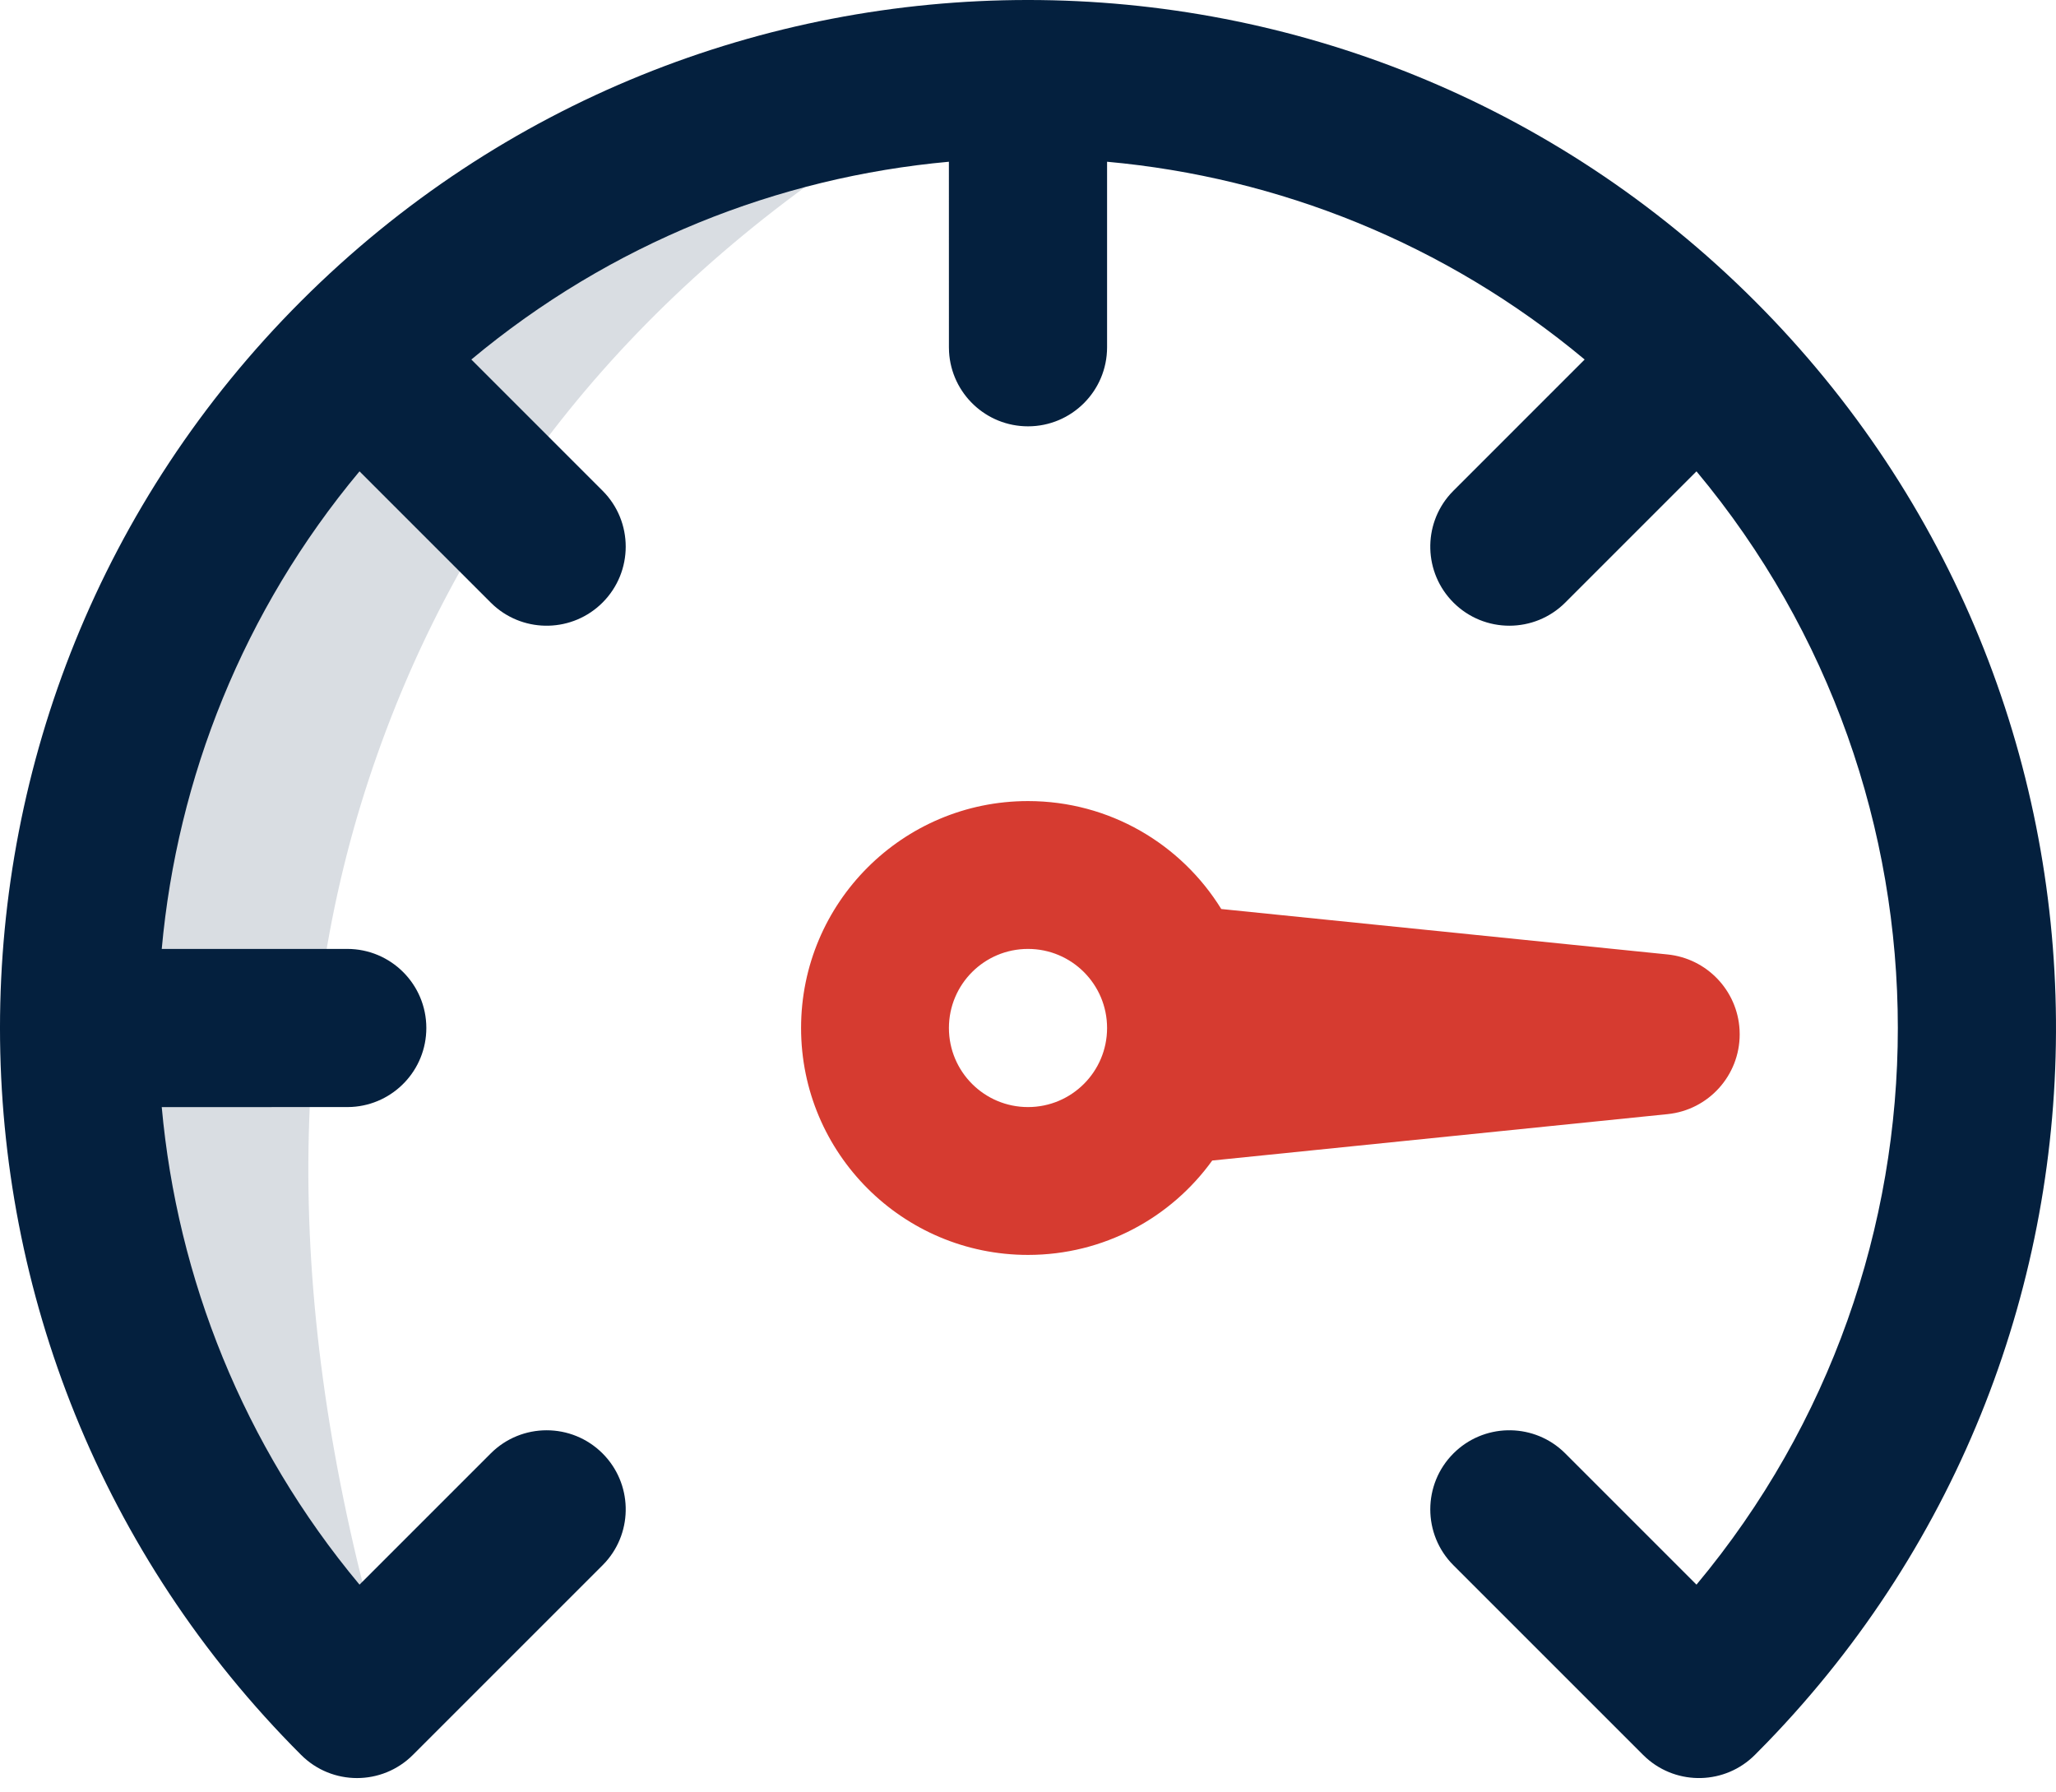
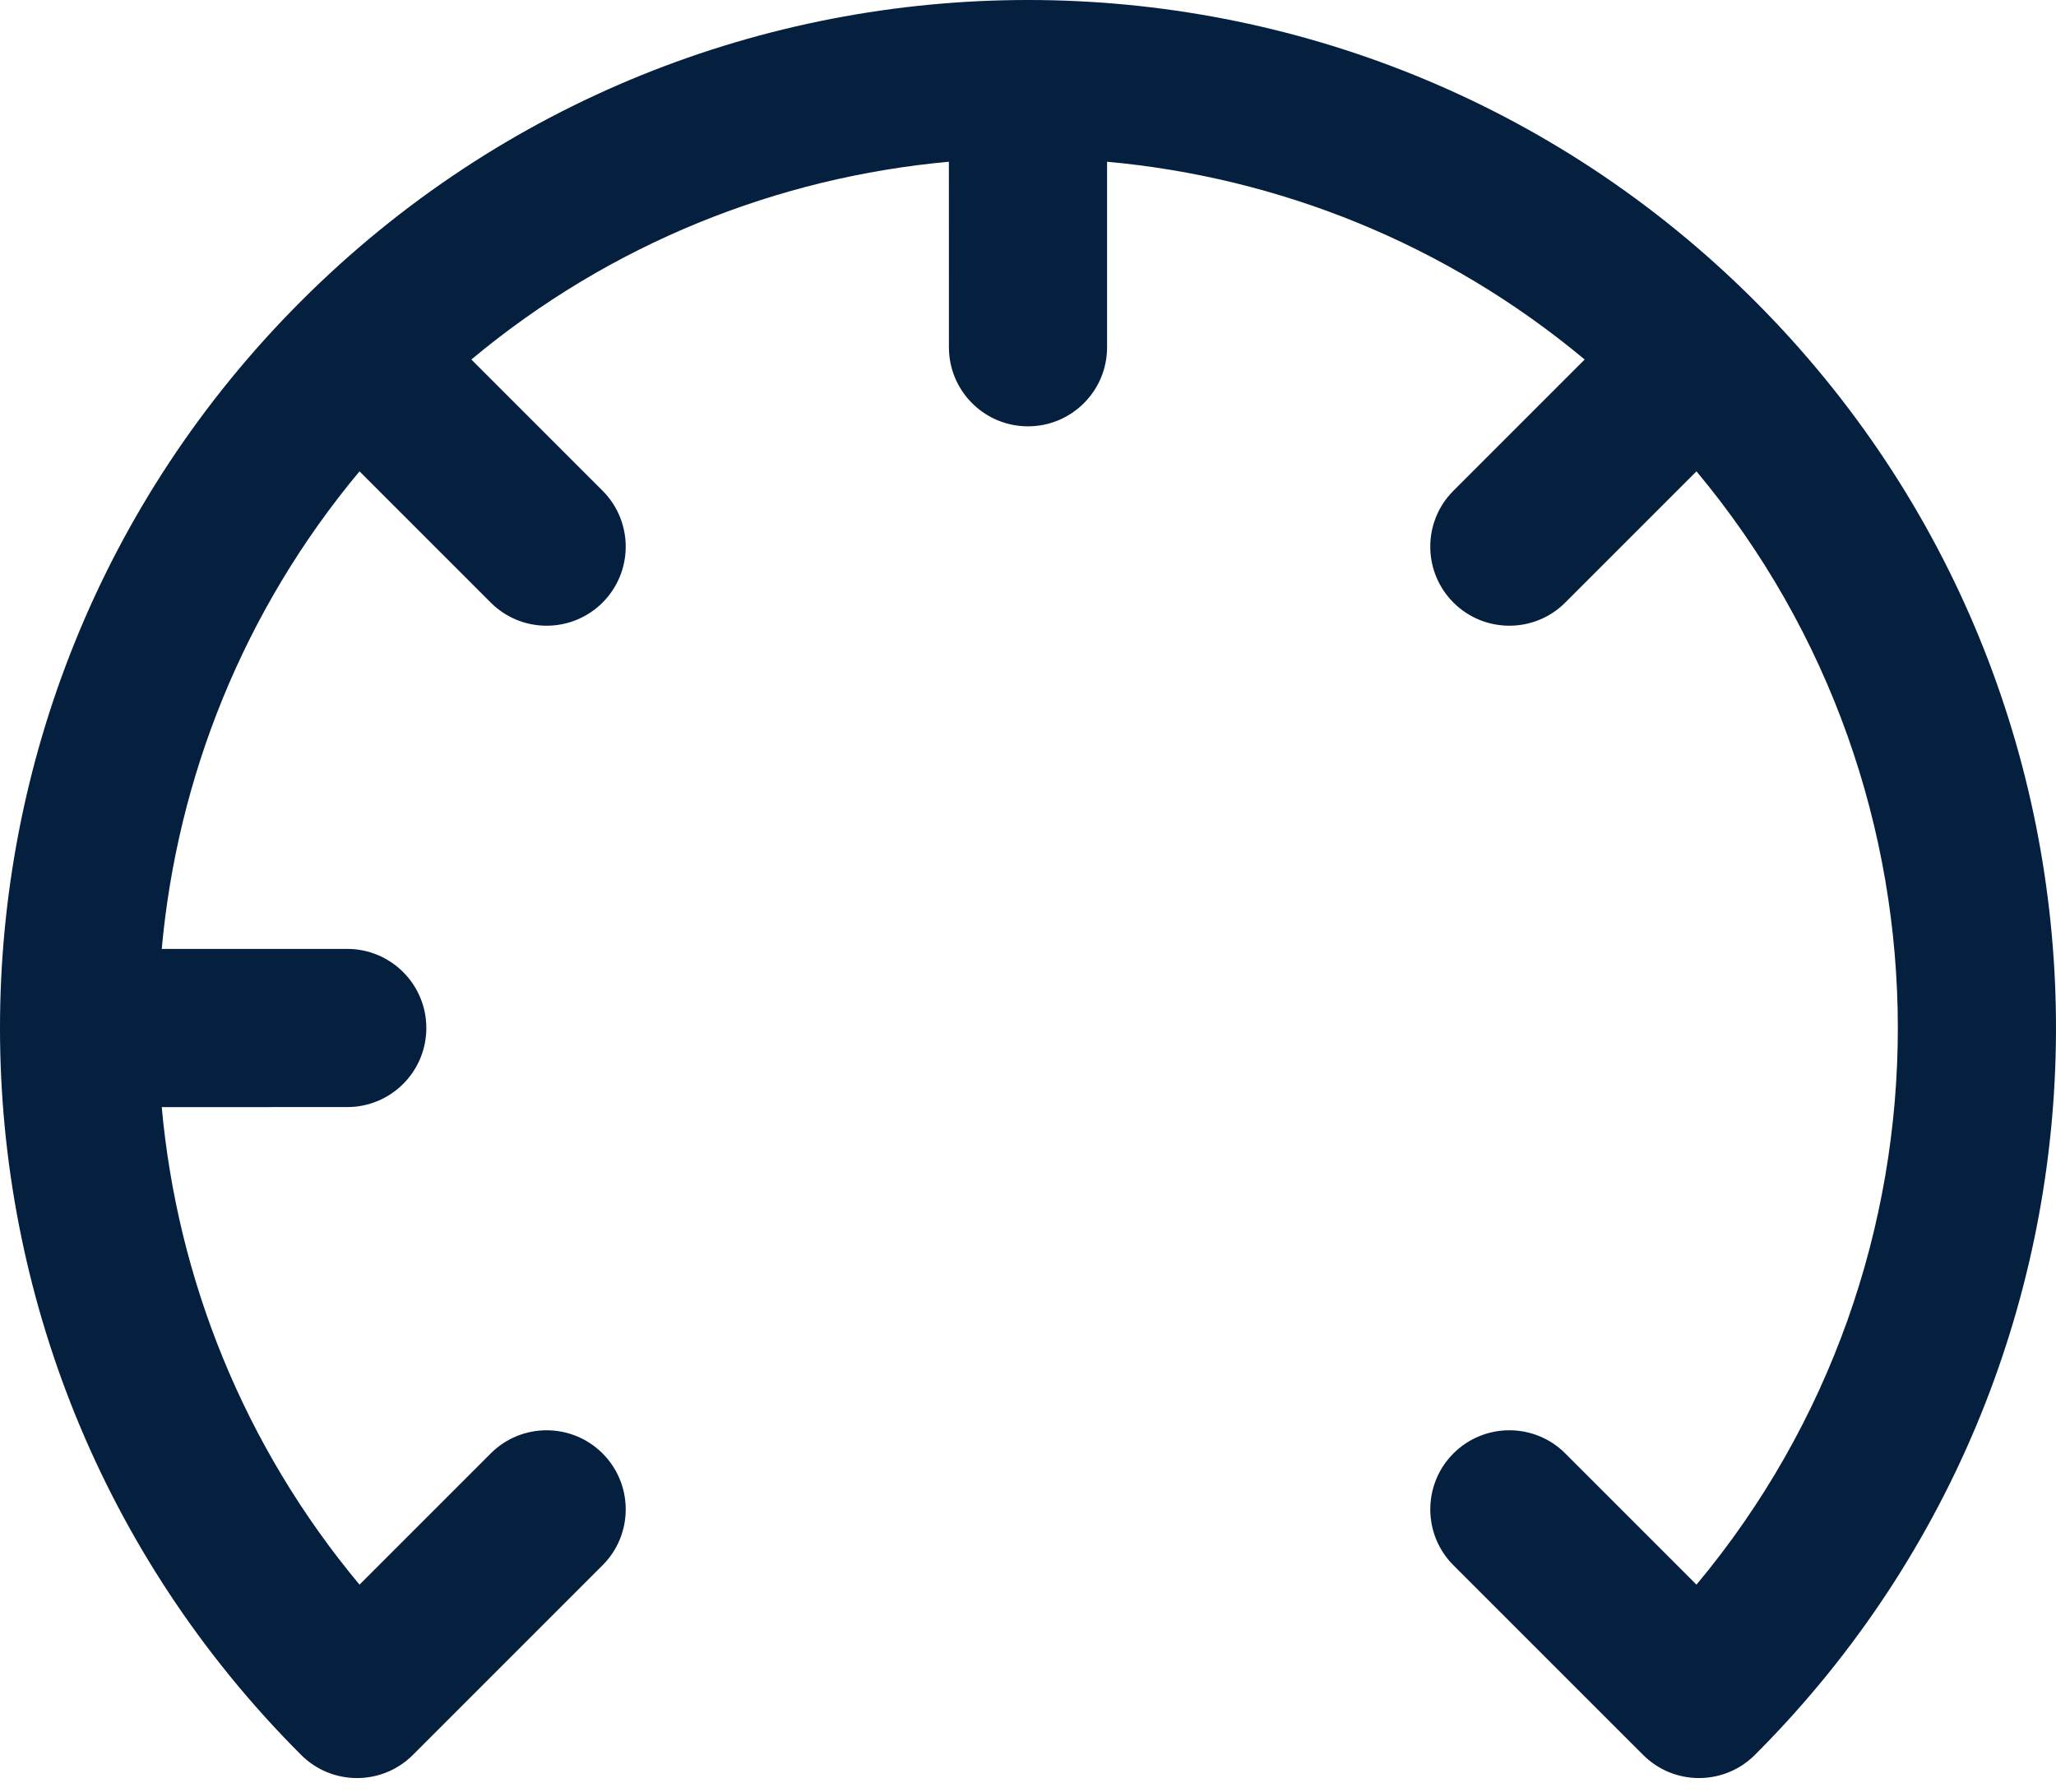
<svg xmlns="http://www.w3.org/2000/svg" width="78px" height="68px" viewBox="0 0 78 68" version="1.1">
  <title>Glovory Image Asset</title>
  <desc>Created with Sketch.</desc>
  <g id="Glovory-Website" stroke="none" stroke-width="1" fill="none" fill-rule="evenodd">
    <g id="about-company" transform="translate(-135, -1861)">
      <g id="section-2" transform="translate(95, 1038)">
        <g id="list/about/values" transform="translate(0, 775)">
          <g id="services-copy-7">
            <g id="icon/value/high-performance" transform="translate(40, 32)">
              <g id="Group-2" transform="translate(0, 16)">
-                 <path d="M14.84,63.985 C10.954,51.097 10.673,39.62 13.995,29.556 C17.317,19.492 23.72,11.396 33.202,5.268 L39,3 L15,13 L6,24 L3,50 L14.84,63.985 Z" id="Path-11" fill="#04203E" opacity="0.15" />
                <path d="M66.577,11.423 C81.655,26.501 81.806,50.854 67.03,66.117 L66.577,66.577 C65.447,67.707 63.641,67.747 62.463,66.698 L62.335,66.577 L55.14,59.383 C53.969,58.212 53.969,56.312 55.14,55.14 C56.27,54.011 58.077,53.97 59.255,55.019 L59.383,55.14 L64.361,60.118 C74.546,47.915 74.546,30.085 64.361,17.882 L59.383,22.86 C58.212,24.031 56.312,24.031 55.14,22.86 C54.011,21.73 53.97,19.923 55.019,18.745 L55.14,18.617 L60.118,13.639 C54.83,9.225 48.485,6.724 42,6.136 L42,13.174 C42,14.831 40.657,16.174 39,16.174 C37.402,16.174 36.096,14.925 36.005,13.35 L36,13.174 L35.999,6.136 C29.514,6.725 23.17,9.226 17.882,13.639 L22.86,18.617 C24.031,19.788 24.031,21.688 22.86,22.86 C21.73,23.989 19.923,24.03 18.745,22.981 L18.617,22.86 L13.639,17.882 C9.225,23.17 6.724,29.515 6.136,36.001 L13.174,36 C14.831,36 16.174,37.343 16.174,39 C16.174,40.598 14.925,41.904 13.35,41.995 L13.174,42 L6.136,42.001 C6.724,48.486 9.226,54.83 13.639,60.118 L18.617,55.14 C19.788,53.969 21.688,53.969 22.86,55.14 C23.989,56.27 24.03,58.077 22.981,59.255 L22.86,59.383 L15.665,66.577 C14.494,67.749 12.594,67.749 11.423,66.577 C-3.808,51.347 -3.808,26.653 11.423,11.423 C26.653,-3.808 51.347,-3.808 66.577,11.423 Z" id="Path" fill="#04203E" fill-rule="nonzero" />
-                 <path d="M39,30.391 C42.099,30.391 44.816,32.029 46.332,34.486 L63.264,36.21 C64.758,36.363 65.909,37.578 65.995,39.06 L66,39.239 C66,40.801 64.818,42.11 63.264,42.268 L45.989,44.028 C44.426,46.197 41.878,47.609 39,47.609 C34.246,47.609 30.391,43.754 30.391,39 C30.391,34.246 34.246,30.391 39,30.391 Z M39,36 C37.343,36 36,37.343 36,39 C36,40.657 37.343,42 39,42 C40.657,42 42,40.657 42,39 C42,37.343 40.657,36 39,36 Z" id="Shape" fill="#D63B30" fill-rule="nonzero" />
              </g>
            </g>
          </g>
        </g>
      </g>
    </g>
  </g>
</svg>